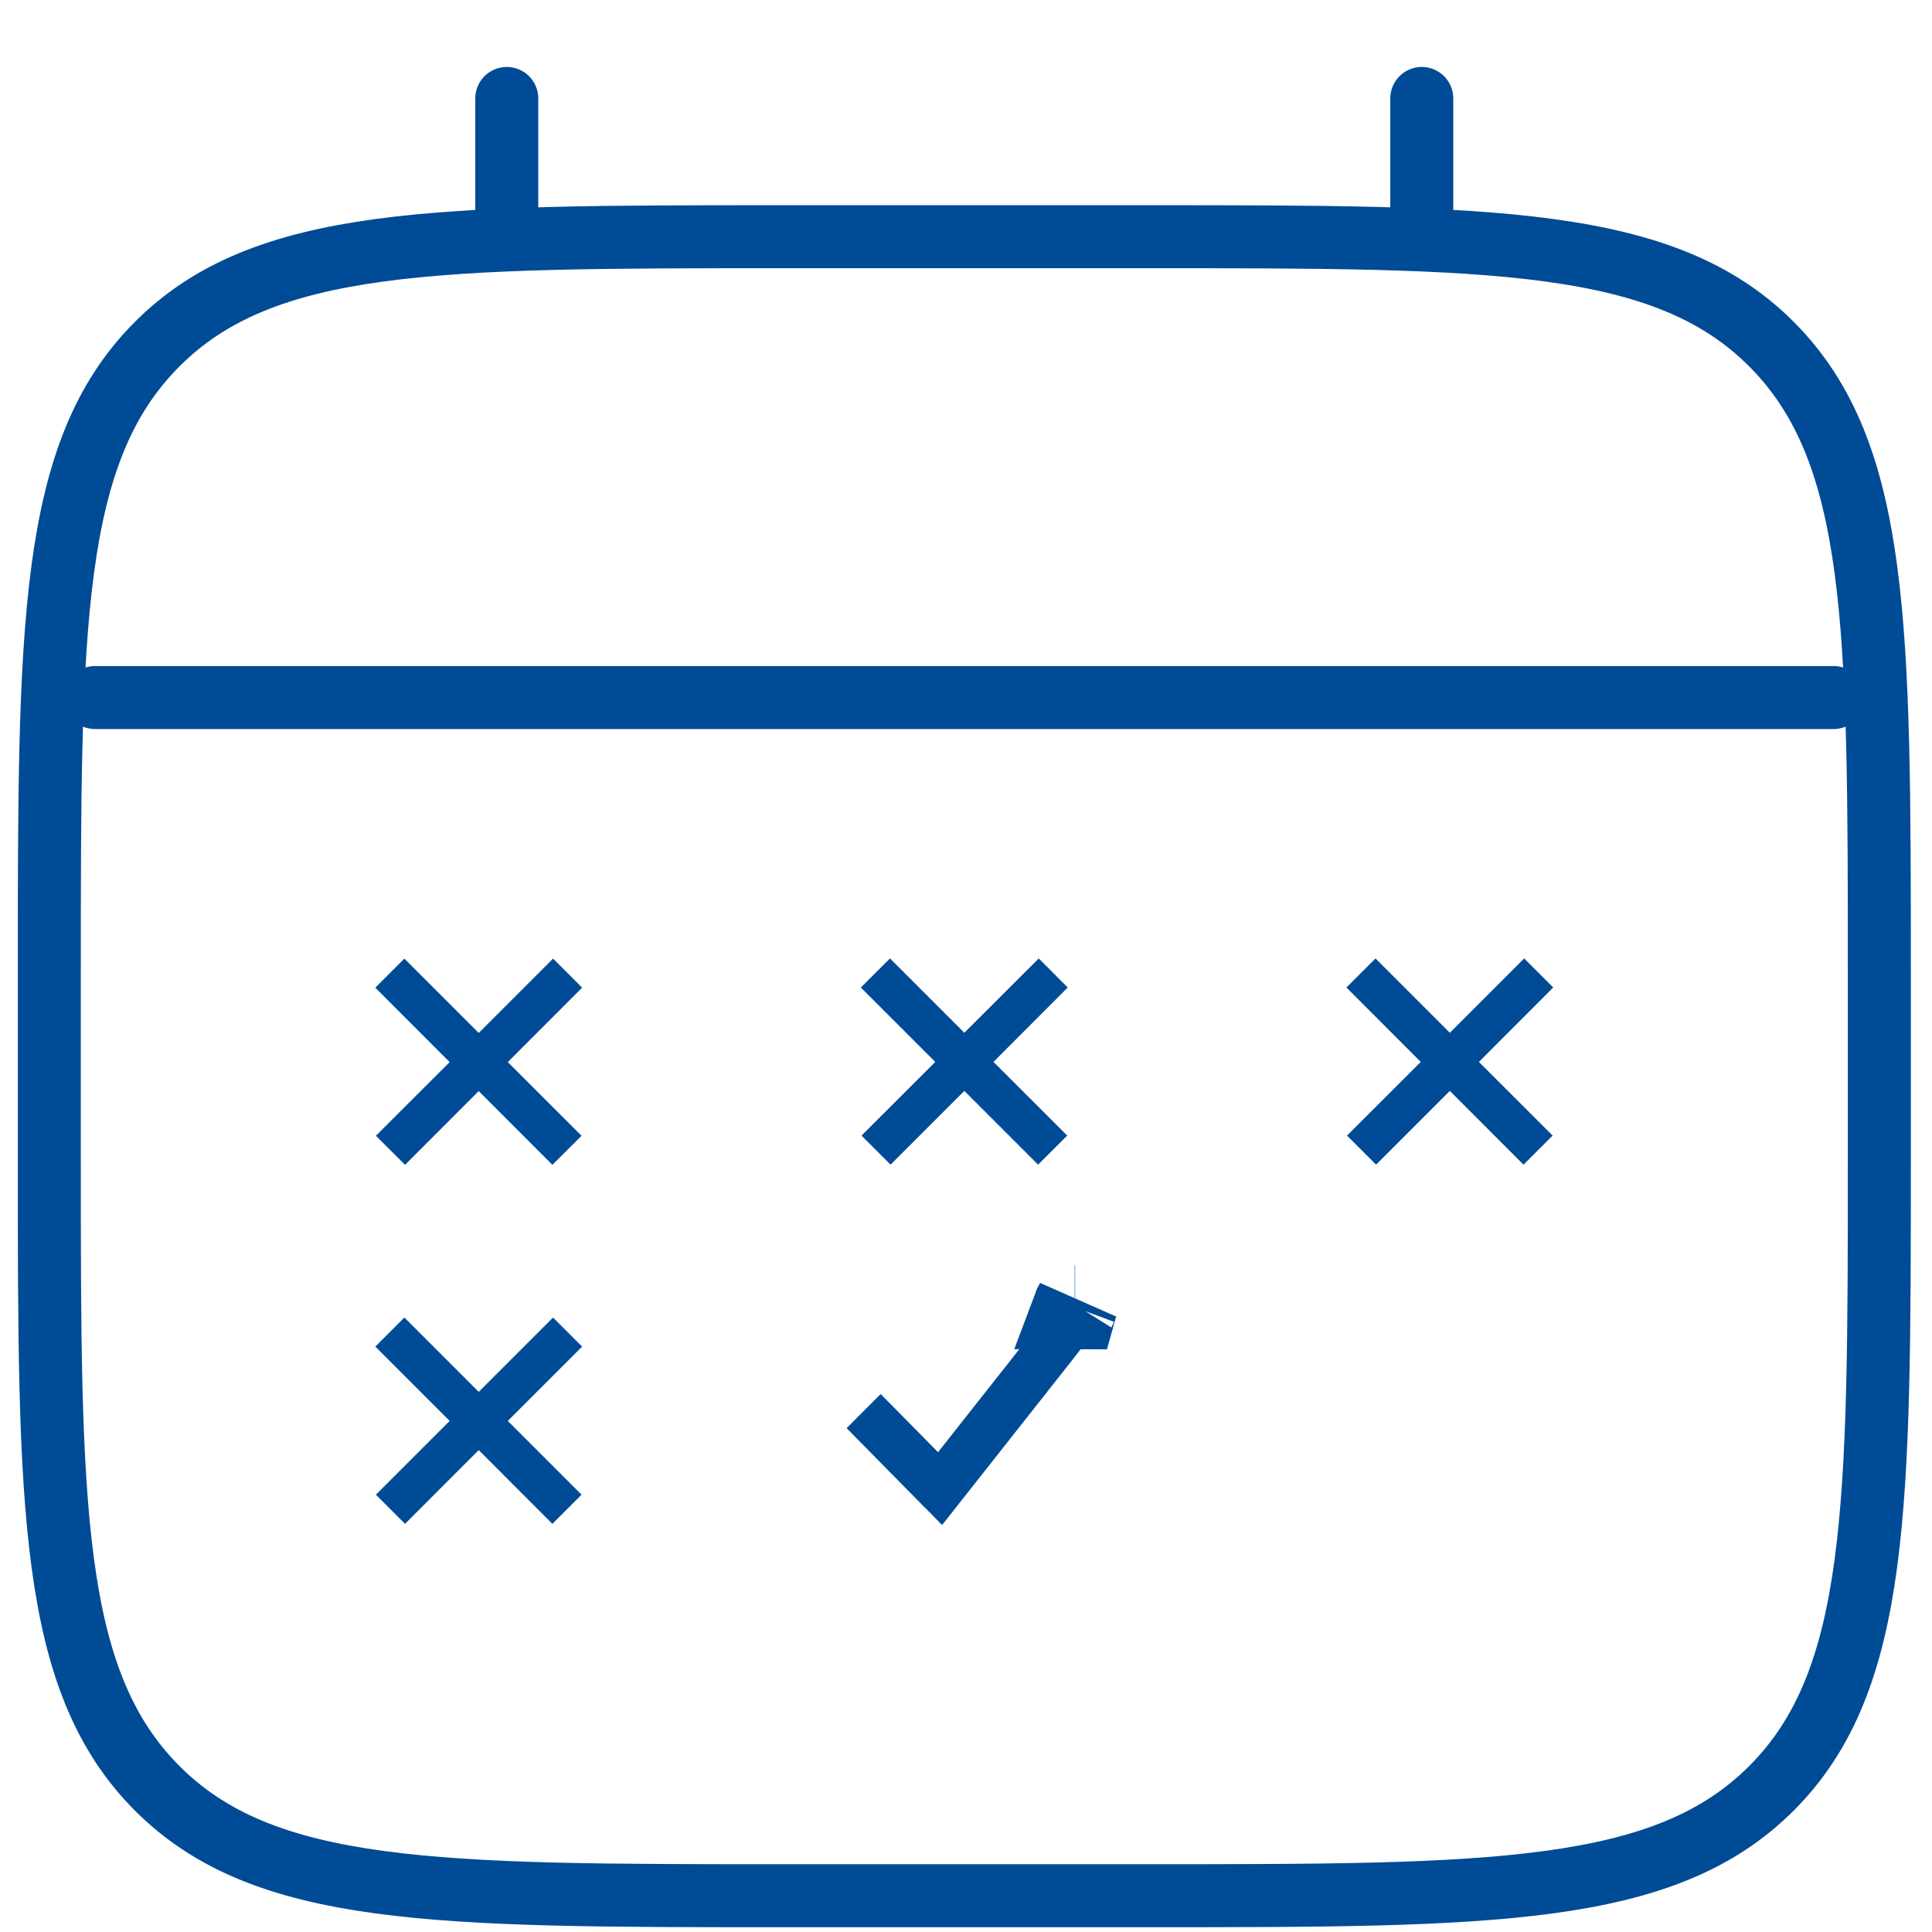
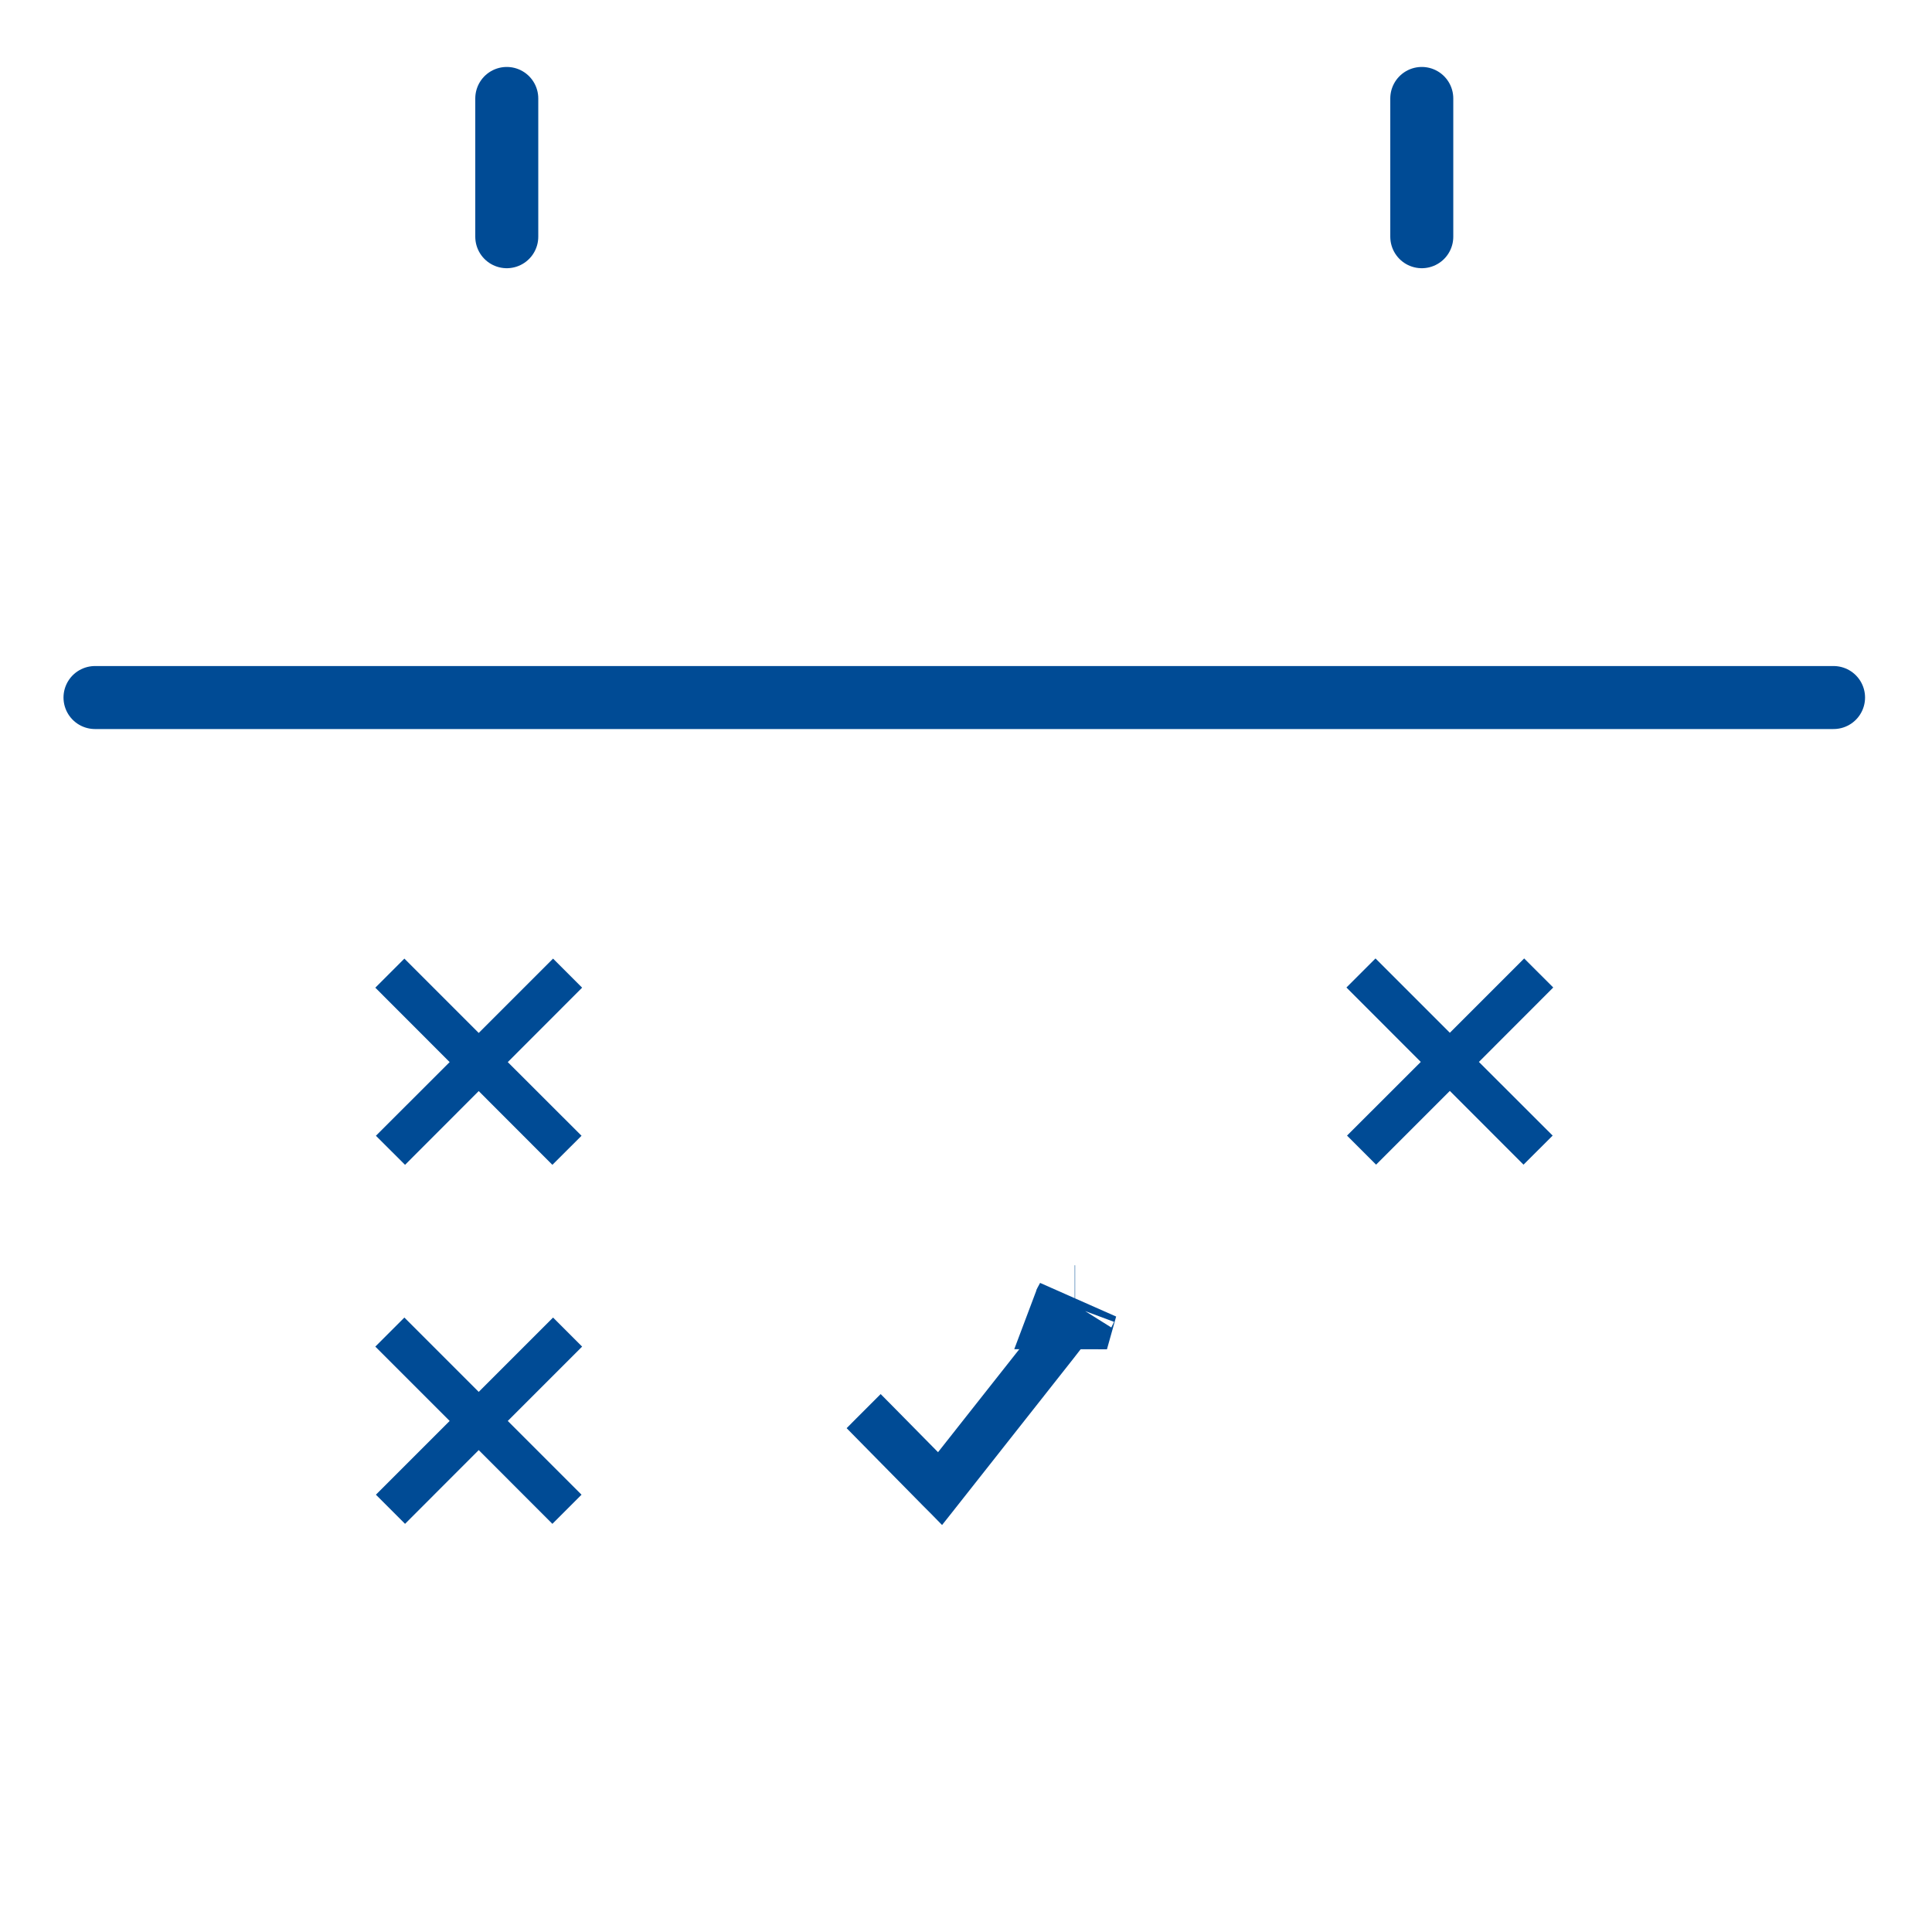
<svg xmlns="http://www.w3.org/2000/svg" width="23" height="23" viewBox="0 0 23 23" fill="none">
-   <path d="M0.587 11.596C0.587 7.458 0.587 5.389 1.864 4.104C3.14 2.819 5.194 2.818 9.301 2.818H13.658C17.766 2.818 19.821 2.818 21.096 4.104C22.372 5.39 22.373 7.458 22.373 11.596V13.79C22.373 17.928 22.373 19.997 21.096 21.282C19.82 22.567 17.766 22.568 13.658 22.568H9.301C5.194 22.568 3.139 22.568 1.864 21.282C0.588 19.996 0.587 17.928 0.587 13.79V11.596Z" stroke="#004B95" stroke-width="0.75" />
  <path d="M6.033 2.818V1.172M16.926 2.818V1.172M1.131 8.304H21.828" stroke="#004B95" stroke-width="0.75" stroke-linecap="round" />
  <path d="M12.799 15.563C12.797 15.563 12.796 15.562 12.794 15.562C12.797 15.554 12.801 15.546 12.806 15.538L12.799 15.563Z" fill="black" stroke="#004B95" />
  <path d="M6.93 11.758L6.045 12.644L6.923 13.521L6.576 13.867L5.699 12.989L4.822 13.867L4.475 13.521L5.353 12.644L4.468 11.758L4.814 11.412L5.699 12.297L6.584 11.412L6.93 11.758Z" fill="#004B95" />
-   <path d="M12.711 11.756L11.827 12.642L12.705 13.519L12.358 13.865L11.48 12.987L10.602 13.865L10.256 13.519L11.134 12.642L10.248 11.756L10.595 11.41L11.48 12.295L12.366 11.41L12.711 11.756Z" fill="#004B95" />
  <path d="M6.93 16.031L6.045 16.916L6.923 17.794L6.576 18.141L5.699 17.263L4.822 18.141L4.475 17.794L5.353 16.916L4.468 16.031L4.814 15.685L5.699 16.57L6.584 15.685L6.93 16.031Z" fill="#004B95" />
  <path d="M18.491 11.756L17.606 12.642L18.484 13.519L18.137 13.865L17.26 12.987L16.382 13.865L16.036 13.519L16.914 12.642L16.029 11.756L16.375 11.41L17.26 12.295L18.145 11.41L18.491 11.756Z" fill="#004B95" />
  <path d="M12.559 15.788L12.88 16.043L12.779 16.173L11.33 18.01L11.215 18.155L11.086 18.023L10.988 17.925L10.194 17.119L10.079 17.002L10.195 16.885L10.484 16.596L10.6 16.713L11.167 17.288L12.331 15.813L12.431 15.685L12.559 15.788Z" fill="#004B95" />
</svg>